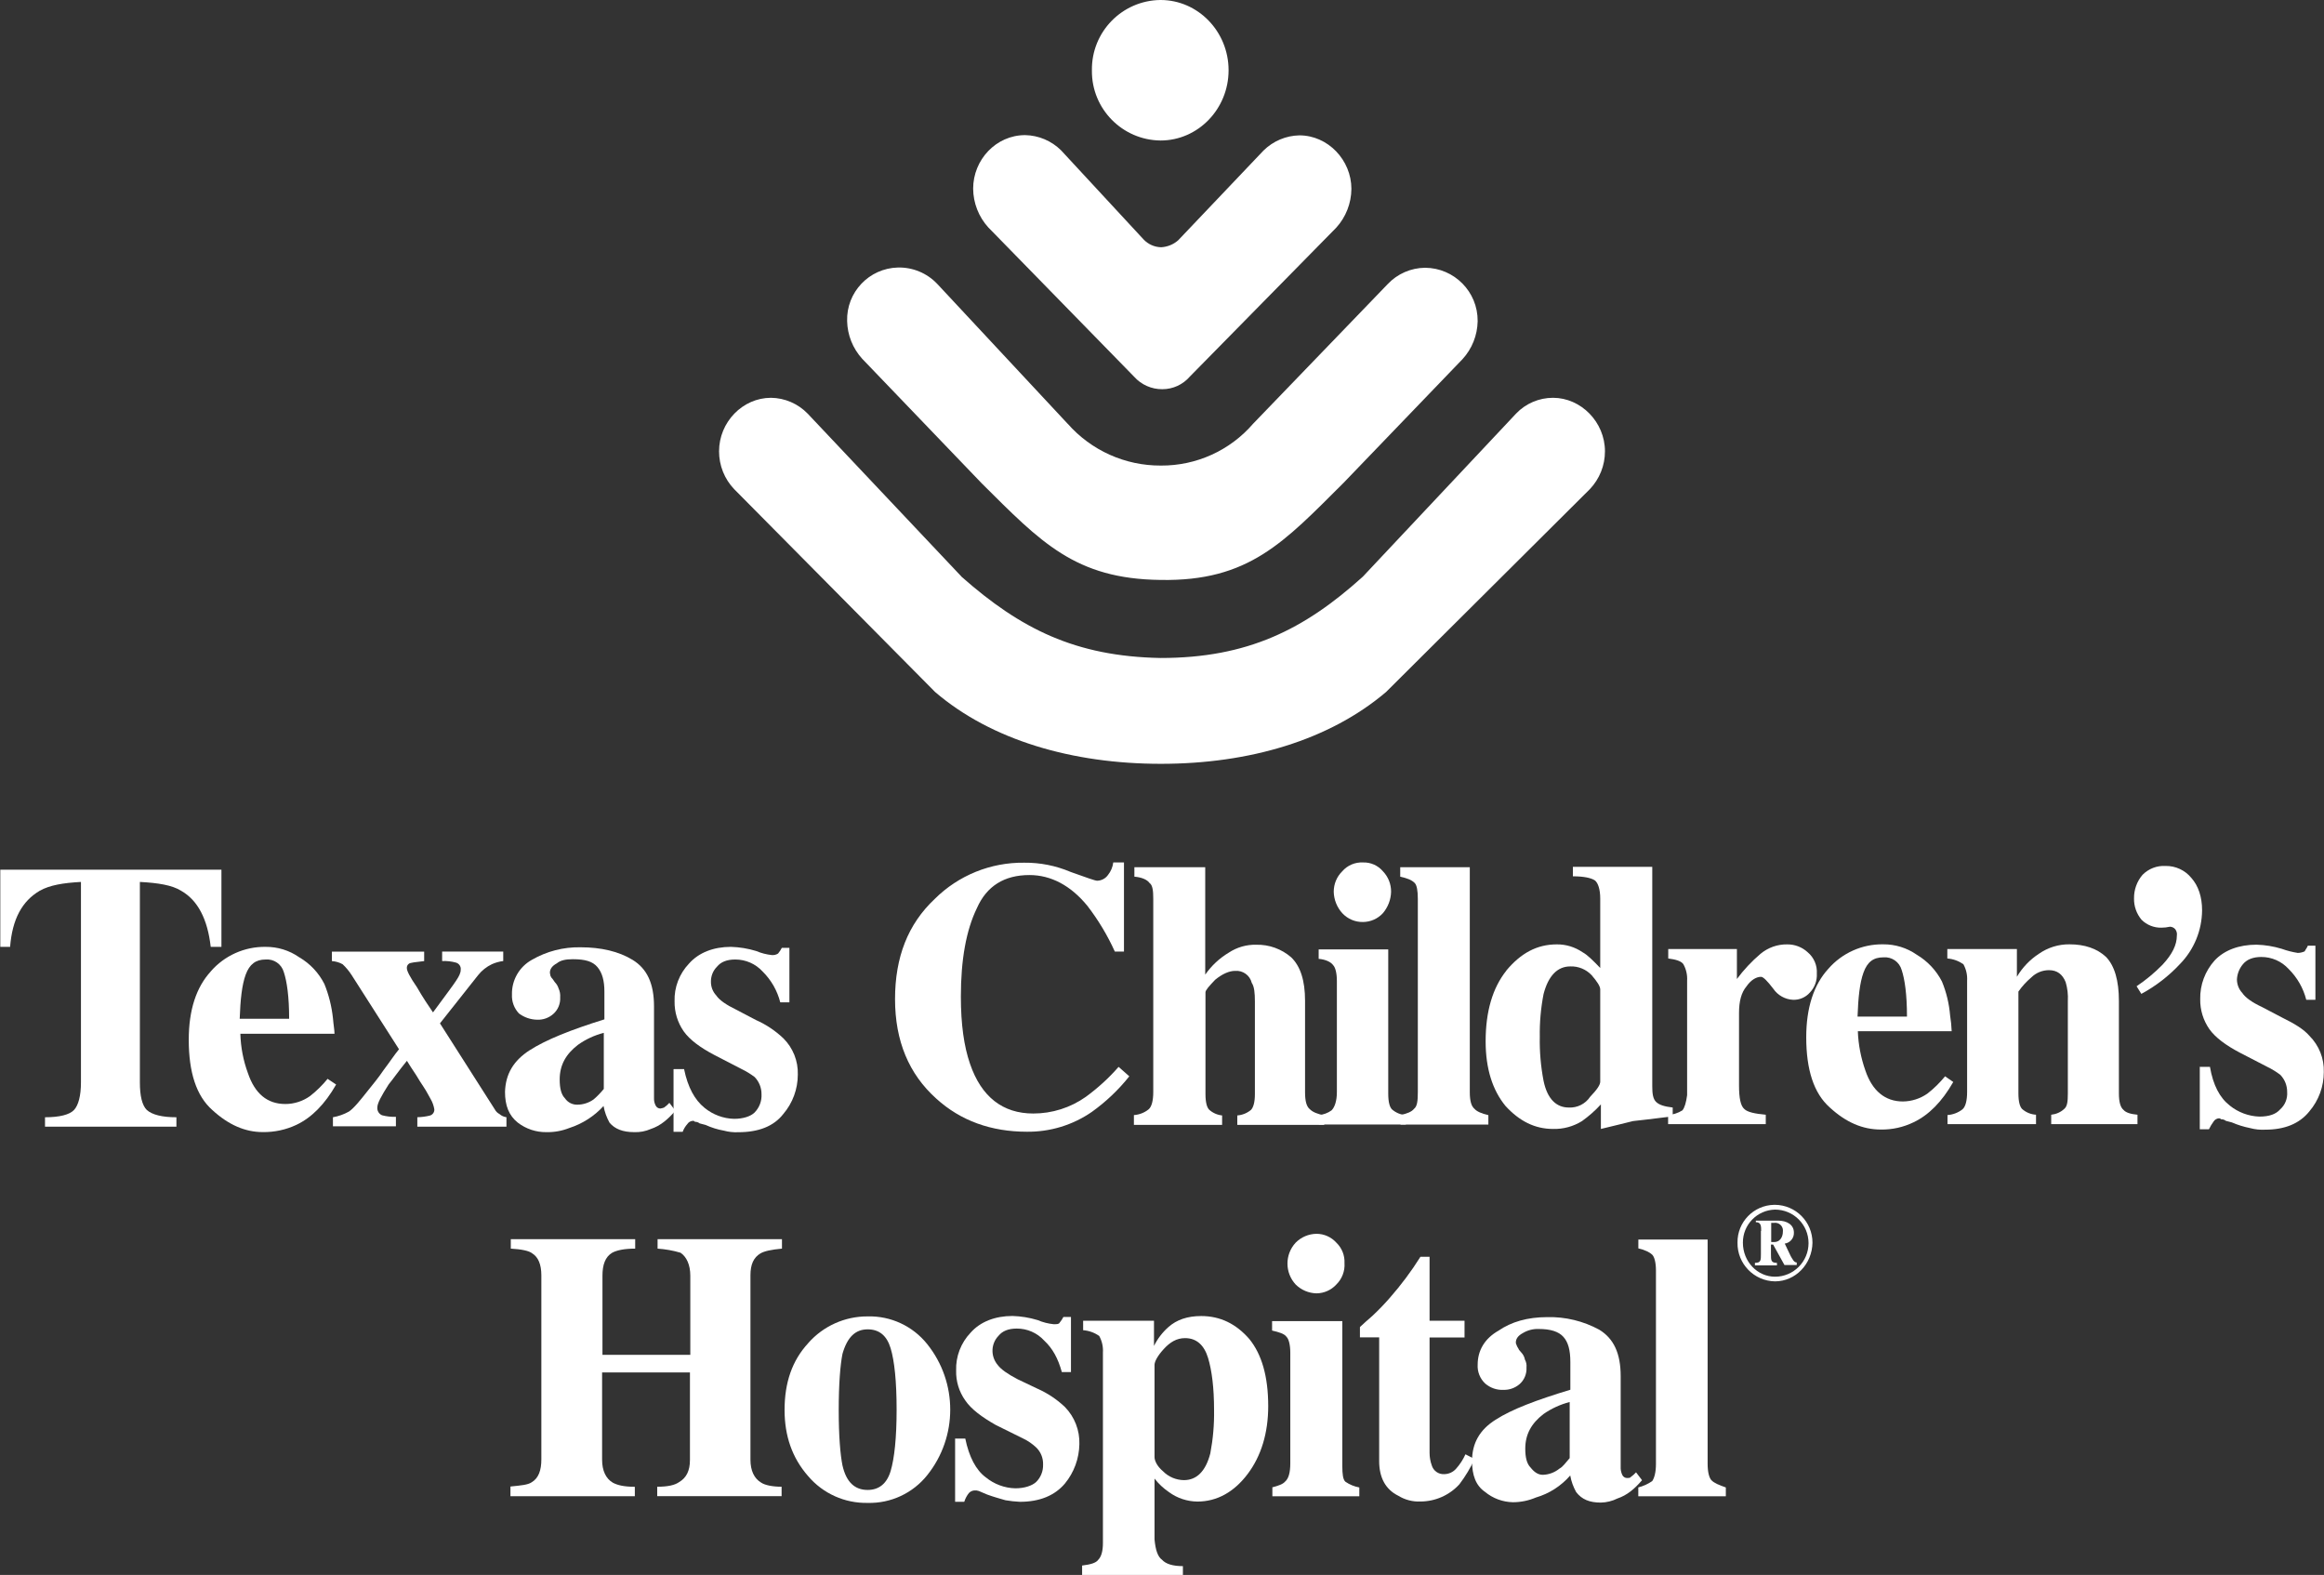
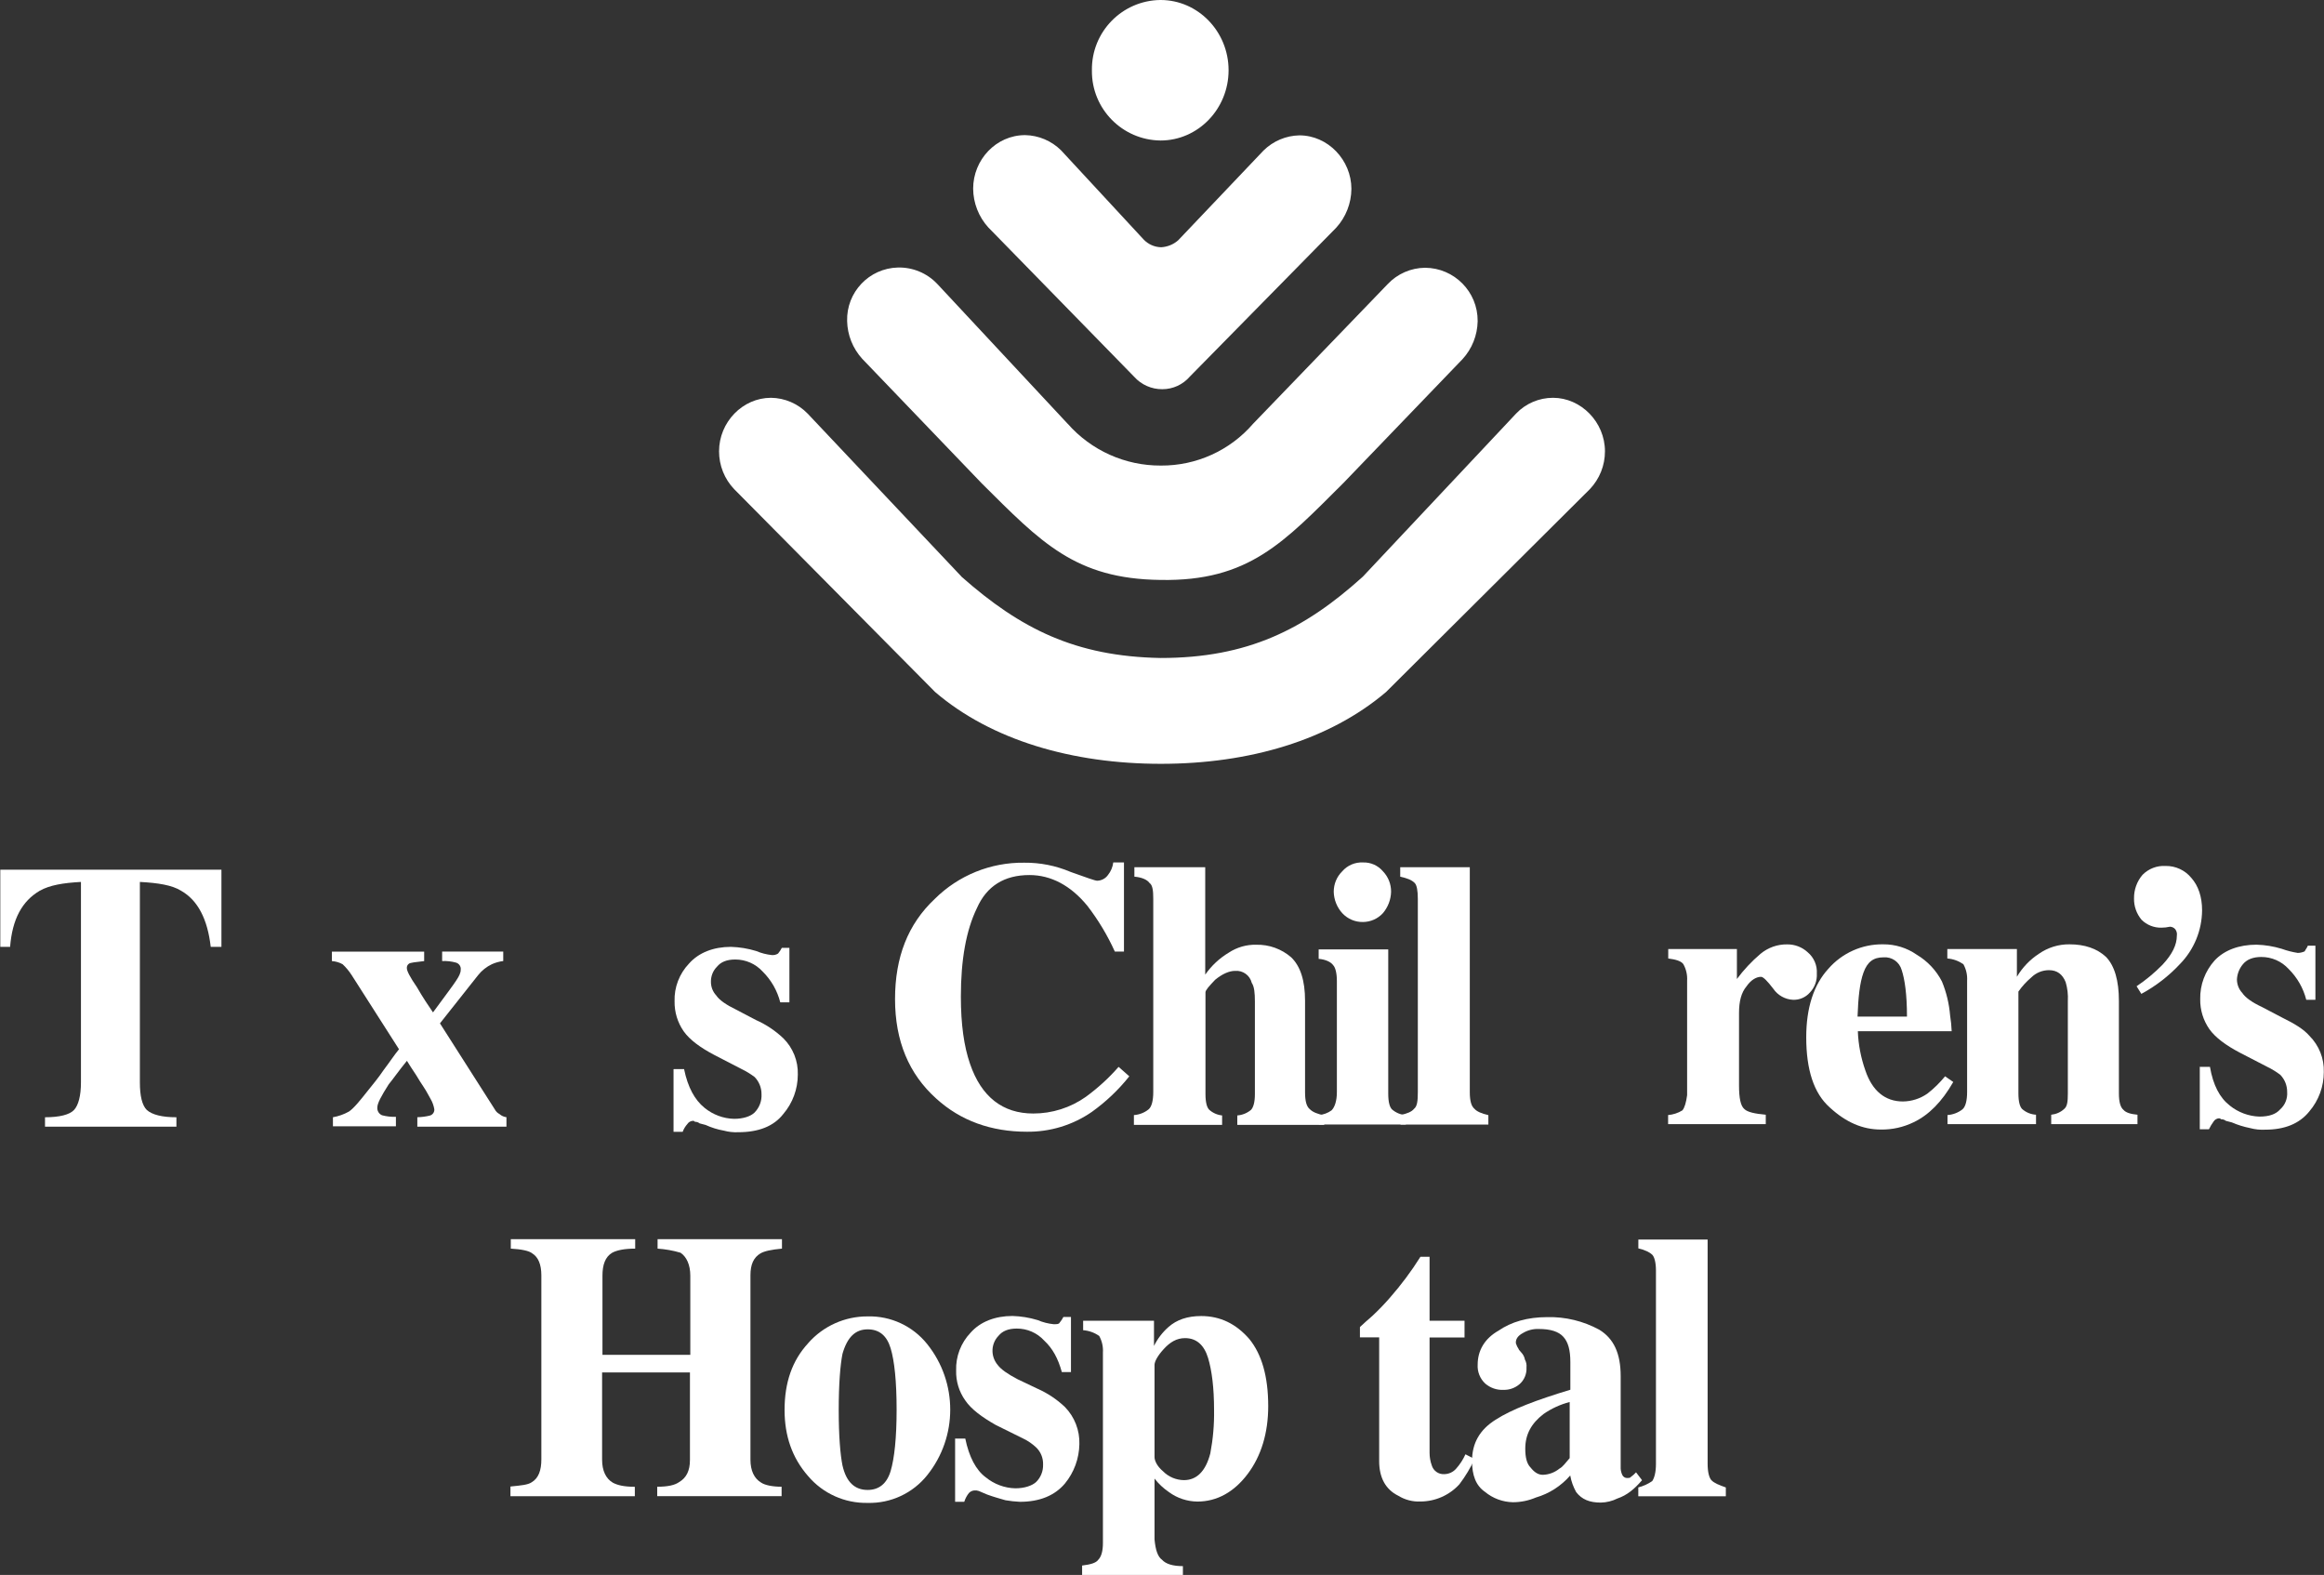
<svg xmlns="http://www.w3.org/2000/svg" id="Layer_2" data-name="Layer 2" viewBox="0 0 384.13 260.28">
  <rect x="0" y="0" width="384.13" height="260.28" fill="#333333" stroke="none" />
  <defs>
    <style>
      .cls-1 {
        fill: #fff;
        stroke-width: 0px;
      }
    </style>
  </defs>
  <g id="Layer_1-2" data-name="Layer 1">
    <path class="cls-1" d="M176.94,144.09c2.65.94,4.06,1.46,4.42,1.46.7-.02,1.36-.36,1.77-.94.48-.6.79-1.32.88-2.08h1.77v14.73h-1.51c-1.21-2.68-2.73-5.21-4.53-7.55-2.76-3.38-6.04-5.1-9.58-5.1-4.16,0-7.08,1.82-8.69,5.47-1.77,3.64-2.65,8.49-2.65,14.63,0,4.58.52,8.22,1.51,11.09,1.87,5.47,5.41,8.22,10.46,8.22,3.11,0,6.15-.96,8.69-2.76,1.98-1.45,3.8-3.1,5.41-4.95l1.77,1.56c-1.78,2.24-3.87,4.22-6.19,5.88-3.15,2.18-6.9,3.32-10.72,3.28-5.93,0-10.98-1.82-14.99-5.47-4.53-4.06-6.82-9.53-6.82-16.45s2.13-12.39,6.56-16.55c3.92-3.9,9.25-6.06,14.78-5.99,2.63-.03,5.23.49,7.65,1.51h0Z" />
    <path class="cls-1" d="M187.45,184.28c.87-.07,1.71-.39,2.39-.94.52-.42.78-1.46.78-2.86v-31.96c0-1.3-.1-2.24-.62-2.6-.36-.52-1.25-.94-2.5-1.04v-1.56h11.71v17.75c1.03-1.48,2.36-2.72,3.9-3.64,1.34-.88,2.92-1.34,4.53-1.3,2.12-.05,4.18.69,5.78,2.08,1.51,1.46,2.29,3.8,2.29,7.18v15.15c0,1.46.26,2.34.78,2.76.52.52,1.25.78,2.39,1.04v1.56h-14.37v-1.56c.84-.06,1.65-.39,2.29-.94.36-.42.62-1.2.62-2.6v-15.25c0-1.46-.1-2.5-.52-3.12-.3-1.25-1.48-2.09-2.76-1.98-.99,0-2.13.52-3.28,1.46-.99,1.04-1.61,1.72-1.61,2.08v16.81c0,1.46.26,2.24.62,2.6.59.53,1.34.86,2.13.94v1.56h-14.58v-1.61Z" />
    <path class="cls-1" d="M217.96,184.28c.77-.06,1.51-.33,2.13-.78.52-.52.88-1.56.88-3.02v-18.38c0-1.3-.26-2.24-.62-2.6-.36-.52-1.25-.94-2.39-1.04v-1.56h11.5v23.84c0,1.46.26,2.24.62,2.6.64.56,1.44.89,2.29.94v1.56h-14.37v-1.56h-.05ZM221.86,143.99c.86-.99,2.13-1.53,3.44-1.46,1.26-.04,2.47.5,3.28,1.46.88.91,1.36,2.12,1.35,3.38-.03,1.3-.51,2.55-1.35,3.54-.84.92-2.03,1.45-3.28,1.46-1.3.03-2.55-.5-3.44-1.46-.88-.97-1.38-2.23-1.41-3.54,0-1.27.5-2.49,1.41-3.38Z" />
    <path class="cls-1" d="M231.44,184.28c1.15-.26,1.87-.52,2.29-1.04.52-.42.62-1.3.62-2.76v-31.96c0-1.3-.16-2.24-.52-2.6-.52-.52-1.25-.78-2.39-1.04v-1.56h11.5v37.17c0,1.46.26,2.34.78,2.76.36.42,1.15.78,2.29,1.04v1.56h-14.52v-1.56h-.05Z" />
-     <path class="cls-1" d="M248.98,160.39c2.39-2.86,5.05-4.32,8.33-4.32,1.52-.02,3.01.44,4.27,1.3.78.42,1.67,1.3,2.92,2.6v-11.45c0-1.56-.36-2.6-.88-3.02-.62-.42-1.87-.68-3.64-.68v-1.56h13.12v36.23c0,1.2.1,2.08.62,2.6s1.41.78,2.76.94v1.46c-3.38.42-5.57.68-6.56.78-.99.26-2.76.68-5.31,1.3v-4.06c-.94,1.03-1.99,1.95-3.12,2.76-1.43.89-3.1,1.35-4.79,1.3-3.02,0-5.57-1.3-7.86-3.8-2.13-2.6-3.28-6.14-3.28-10.67,0-4.95,1.15-8.85,3.44-11.71h0ZM262.83,181.26c1.15-1.2,1.67-1.98,1.67-2.5v-15.25c0-.52-.52-1.3-1.41-2.34-.91-.97-2.2-1.51-3.54-1.46-2.13,0-3.64,1.56-4.42,4.58-.45,2.32-.66,4.67-.62,7.03-.05,2.44.16,4.89.62,7.29.62,3.02,2.13,4.42,4.16,4.42,1.41.08,2.76-.6,3.54-1.77h0Z" />
    <path class="cls-1" d="M275.69,184.28c.85-.07,1.67-.33,2.39-.78.36-.42.62-1.3.78-2.5v-18.9c.06-.96-.15-1.92-.62-2.76-.36-.52-1.25-.78-2.5-.94v-1.56h11.35v4.95c1.14-1.53,2.45-2.93,3.9-4.16,1.24-1.03,2.81-1.59,4.42-1.56,1.25-.01,2.46.45,3.38,1.3,1.04.87,1.6,2.19,1.51,3.54.06,1.15-.35,2.28-1.15,3.12-.69.79-1.71,1.23-2.76,1.2-1.32-.06-2.53-.73-3.28-1.82-.99-1.3-1.67-1.98-2.03-1.98-.78,0-1.67.52-2.39,1.56-.88,1.04-1.25,2.5-1.25,4.42v11.97c0,2.08.26,3.38.88,3.9.52.52,1.77.78,3.54.94v1.56h-16.14v-1.51h-.05Z" />
    <path class="cls-1" d="M302.19,160.12c2.27-2.62,5.59-4.11,9.06-4.06,1.99-.02,3.94.58,5.57,1.72,1.78,1.06,3.22,2.59,4.16,4.42.74,1.79,1.19,3.69,1.35,5.62.14.86.22,1.73.26,2.6h-15.51c.08,2.22.51,4.41,1.25,6.51,1.15,3.38,3.28,5.1,6.19,5.1,1.45-.01,2.87-.47,4.06-1.3,1.08-.84,2.05-1.8,2.92-2.86l1.35.94c-1.87,3.28-4.06,5.47-6.56,6.66-1.69.82-3.54,1.23-5.41,1.2-3.02,0-5.78-1.2-8.43-3.64-2.65-2.34-3.9-6.25-3.9-11.61,0-4.89,1.25-8.69,3.64-11.3h0ZM315.2,167.99c0-3.64-.36-6.14-.88-7.7-.38-1.33-1.64-2.2-3.02-2.08-1.67,0-2.65.78-3.28,2.5s-.88,4.16-.99,7.29h8.17Z" />
    <path class="cls-1" d="M321.86,184.28c.91-.06,1.78-.38,2.5-.94.52-.42.78-1.46.78-2.86v-18.38c.06-.96-.15-1.92-.62-2.76-.79-.54-1.7-.87-2.65-.94v-1.56h11.5v4.58c.91-1.53,2.15-2.83,3.64-3.8,1.48-1.03,3.24-1.58,5.05-1.56,2.5,0,4.53.68,6.04,2.08,1.41,1.46,2.13,3.9,2.13,7.29v15.25c0,1.46.26,2.34.78,2.76.36.42,1.15.68,2.29.78v1.56h-14.26v-1.56c.79-.08,1.54-.4,2.13-.94.52-.42.62-1.2.62-2.6v-15.25c.06-1.05-.06-2.11-.36-3.12-.52-1.3-1.41-1.98-2.76-1.98-1.09,0-2.14.43-2.92,1.2-.81.69-1.53,1.47-2.13,2.34v16.81c0,1.46.26,2.24.62,2.6.64.56,1.44.89,2.29.94v1.56h-14.63v-1.51h-.05Z" />
    <path class="cls-1" d="M363.51,176.31h1.77c.52,3.02,1.61,5.1,3.28,6.4,1.39,1.12,3.11,1.76,4.89,1.82,1.67,0,2.76-.42,3.44-1.2.81-.72,1.23-1.78,1.15-2.86.01-1.07-.4-2.1-1.15-2.86-.67-.5-1.38-.94-2.13-1.3l-4.53-2.34c-2.29-1.2-4.06-2.5-5.05-3.9-1.01-1.45-1.54-3.18-1.51-4.95-.05-2.36.81-4.65,2.39-6.4,1.61-1.72,4.06-2.6,6.92-2.6,1.41.04,2.81.27,4.16.68.86.31,1.75.54,2.65.68.4,0,.79-.1,1.15-.26.1-.26.36-.52.52-.94h1.25v8.95h-1.51c-.49-1.93-1.5-3.7-2.92-5.1-1.16-1.27-2.81-1.99-4.53-1.98-1.35,0-2.39.42-3.02,1.2-.59.7-.94,1.58-.99,2.5,0,.83.31,1.63.88,2.24.52.78,1.61,1.56,3.28,2.34l3.28,1.72c2.13,1.04,3.64,1.98,4.53,3.02,1.59,1.58,2.46,3.75,2.39,5.99,0,2.39-.84,4.69-2.39,6.51-1.67,2.08-4.16,3.02-7.29,3.02-.84.05-1.68-.04-2.5-.26-1.04-.21-2.05-.52-3.02-.94l-.99-.26c-.22-.18-.5-.27-.78-.26q-.16-.16-.36-.16c-.36.03-.69.22-.88.52-.3.41-.56.84-.78,1.3h-1.51v-10.31h-.1Z" />
    <path class="cls-1" d="M353.15,162.99c1.54-1.03,2.97-2.22,4.27-3.54,1.61-1.72,2.39-3.28,2.39-4.84.06-.37-.04-.74-.26-1.04-.22-.26-.54-.41-.88-.42-.46.1-.93.16-1.41.16-1.22.03-2.41-.44-3.28-1.3-.83-.99-1.28-2.25-1.25-3.54-.02-1.43.48-2.82,1.41-3.9,1-1.01,2.38-1.54,3.8-1.46,1.65-.03,3.22.7,4.27,1.98,1.15,1.3,1.77,3.12,1.77,5.36-.03,3.31-1.33,6.48-3.64,8.85-1.85,1.99-4.01,3.66-6.4,4.95l-.78-1.25Z" />
-     <path class="cls-1" d="M34.83,160.54c2.27-2.62,5.59-4.11,9.06-4.06,1.99-.02,3.94.58,5.57,1.72,1.79,1.04,3.23,2.58,4.16,4.42.73,1.8,1.2,3.69,1.41,5.62.1,1.2.26,1.98.26,2.6h-15.56c.06,2.22.48,4.42,1.25,6.51,1.15,3.38,3.18,5.1,6.19,5.1,1.45,0,2.87-.46,4.06-1.3,1.08-.84,2.05-1.8,2.92-2.86l1.41.94c-1.87,3.28-4.06,5.47-6.56,6.66-1.74.82-3.65,1.23-5.57,1.2-2.92,0-5.67-1.2-8.33-3.64-2.65-2.34-3.9-6.25-3.9-11.61,0-4.95,1.25-8.69,3.64-11.3h0ZM47.79,168.35c0-3.64-.36-6.14-.88-7.7-.38-1.33-1.64-2.2-3.02-2.08-1.61,0-2.65.78-3.28,2.5s-.88,4.16-.99,7.29h8.17Z" />
    <path class="cls-1" d="M55.02,184.64c.93-.16,1.83-.48,2.65-.94.78-.52,1.77-1.72,3.28-3.64.62-.78,1.51-1.82,2.5-3.28.99-1.3,1.77-2.5,2.5-3.38l-7.81-12.23c-.43-.67-.93-1.28-1.51-1.82-.54-.3-1.15-.48-1.77-.52v-1.56h15.25v1.56c-1.41.16-2.29.26-2.5.42-.26.17-.4.47-.36.78,0,.42.52,1.46,1.67,3.12.99,1.72,1.87,3.02,2.65,4.16,2.03-2.76,3.28-4.42,3.8-5.21s.78-1.3.78-1.82c.08-.54-.26-1.05-.78-1.2-.75-.21-1.52-.29-2.29-.26v-1.56h10.1v1.56c-.65.08-1.28.26-1.87.52-.89.42-1.68,1.05-2.29,1.82l-6.3,7.96,9.06,14.21c.17.33.45.61.78.78.32.28.72.47,1.15.52v1.56h-14.73v-1.56c.68-.01,1.37-.1,2.03-.26.48-.11.81-.55.78-1.04-.1-.61-.31-1.19-.62-1.72-.26-.42-.62-1.2-1.15-1.98-.36-.52-.78-1.2-1.25-1.98-.62-.94-1.15-1.72-1.51-2.34-1.41,1.72-2.29,3.02-3.02,3.9-1.25,1.98-1.87,3.12-1.87,3.8-.05.56.26,1.08.78,1.3.75.2,1.52.28,2.29.26v1.56h-10.41v-1.51Z" />
-     <path class="cls-1" d="M87.56,173.56c2.65-1.72,6.82-3.38,12.34-5.1v-4.58c0-1.82-.36-3.12-1.15-4.06s-2.03-1.3-4.06-1.3c-1.15,0-2.03.16-2.65.68-.78.42-1.15.94-1.15,1.56,0,.16.1.42.1.52.08.2.21.38.36.52l.36.52c.29.29.5.65.62,1.04.21.46.3.96.26,1.46.06,1.05-.36,2.07-1.15,2.76-.73.64-1.68.98-2.65.94-1.09-.02-2.15-.38-3.02-1.04-.79-.84-1.21-1.97-1.15-3.12-.06-2.37,1.21-4.58,3.28-5.73,2.45-1.42,5.24-2.14,8.07-2.08,3.38,0,6.3.68,8.59,2.08,2.39,1.46,3.54,3.9,3.54,7.7v15.15c-.02.41.07.83.26,1.2.14.31.44.51.78.52.21-.03.42-.09.62-.16.32-.23.62-.49.88-.78l.99,1.3c-1.25,1.46-2.5,2.5-4.06,3.02-.87.38-1.81.56-2.76.52-1.87,0-3.18-.52-4.06-1.56-.48-.86-.82-1.79-.99-2.76-1.54,1.69-3.5,2.94-5.67,3.64-1.21.48-2.5.71-3.8.68-1.69.02-3.34-.53-4.69-1.56-1.51-1.2-2.13-2.86-2.13-5.1.1-2.97,1.41-5.15,4.06-6.87h0ZM98.13,181.68c.61-.52,1.16-1.1,1.67-1.72v-9.27c-1.53.39-2.98,1.06-4.27,1.98-2.03,1.56-3.02,3.38-3.02,5.73,0,1.46.26,2.5.88,3.12.46.67,1.22,1.06,2.03,1.04.97,0,1.92-.31,2.71-.88Z" />
    <path class="cls-1" d="M111.4,176.68h1.67c.62,3.02,1.77,5.1,3.38,6.4,1.38,1.13,3.11,1.78,4.89,1.82,1.51,0,2.76-.42,3.38-1.04.79-.8,1.21-1.9,1.15-3.02.01-1.07-.4-2.1-1.15-2.86-.67-.5-1.38-.94-2.13-1.3l-4.53-2.34c-2.29-1.2-4.06-2.5-5.05-3.9-1.01-1.45-1.54-3.18-1.51-4.95-.08-2.32.79-4.57,2.39-6.25,1.61-1.82,4.06-2.76,6.92-2.76,1.41.04,2.81.27,4.16.68.85.36,1.74.59,2.65.68.35.02.7-.07.99-.26.24-.29.45-.6.62-.94h1.25v9.01h-1.51c-.49-1.93-1.5-3.7-2.92-5.1-1.16-1.27-2.81-1.99-4.53-1.98-1.41,0-2.39.42-3.02,1.2-.66.66-1.01,1.57-.99,2.5,0,.83.31,1.63.88,2.24.52.78,1.67,1.56,3.28,2.34l3.28,1.72c1.67.74,3.2,1.76,4.53,3.02,1.59,1.58,2.46,3.75,2.39,5.99,0,2.39-.84,4.69-2.39,6.51-1.61,2.08-4.16,3.02-7.44,3.02-.81.04-1.62-.05-2.39-.26-1.04-.18-2.06-.5-3.02-.94l-.99-.26c-.22-.18-.5-.27-.78-.26-.08-.12-.22-.18-.36-.16-.36.03-.69.22-.88.52-.34.38-.61.82-.78,1.3h-1.51v-10.36h.05Z" />
    <path class="cls-1" d="M0,143.73h36.6v12.75h-1.77c-.52-4.58-2.13-7.7-4.89-9.27-1.51-.94-3.8-1.3-6.82-1.46v33.11c0,2.24.36,3.8,1.15,4.58.88.78,2.5,1.2,4.89,1.2v1.56H7.44v-1.56c2.39,0,4.06-.42,4.79-1.2s1.15-2.34,1.15-4.58v-33.11c-2.92.16-5.15.52-6.82,1.46-2.92,1.72-4.53,4.69-4.89,9.27H.05v-12.75h-.05Z" />
    <g>
      <path class="cls-1" d="M158.93,95.31c9.73,8.59,18.79,13.17,32.9,13.43,14.37,0,23.74-4.69,33.42-13.43l25.35-26.97c1.59-1.66,3.79-2.6,6.09-2.6,4.63,0,8.59,4.01,8.59,8.85,0,2.33-.89,4.56-2.5,6.25l-33.68,33.52c-9.37,7.96-22.59,11.87-37.22,11.87s-28.01-3.9-37.32-11.87l-33.21-33.52c-1.61-1.68-2.5-3.92-2.5-6.25,0-4.84,3.9-8.85,8.59-8.85,2.28.03,4.45.97,6.04,2.6l25.46,26.97Z" />
      <path class="cls-1" d="M176.47,70.02c3.9,4.43,9.51,6.95,15.41,6.92,5.85.04,11.43-2.49,15.25-6.92l22.23-23.06c1.61-1.71,3.85-2.69,6.19-2.71,4.83.03,8.72,3.97,8.69,8.8,0,.02,0,.04,0,.05-.05,2.32-.93,4.54-2.5,6.25l-19.68,20.46c-9.84,9.79-15.62,16.29-30.24,16.03-14.11-.16-19.78-6.25-29.52-15.93l-19.78-20.61c-1.56-1.71-2.45-3.93-2.5-6.25-.13-4.76,3.63-8.72,8.39-8.84,2.45-.06,4.81.92,6.5,2.7l21.55,23.11Z" />
      <path class="cls-1" d="M163.35,37.58c-1.59-1.75-2.48-4.03-2.5-6.4,0-4.79,3.8-8.85,8.59-8.85,2.22.04,4.35.94,5.93,2.5l13.64,14.73c.76.81,1.81,1.28,2.92,1.3,1.04-.06,2.03-.46,2.81-1.15l14.11-14.84c1.59-1.56,3.71-2.46,5.93-2.5,4.69,0,8.59,4.06,8.59,8.85-.02,2.37-.91,4.65-2.5,6.4l-24.21,24.62c-1.14,1.32-2.79,2.08-4.53,2.08-1.79.02-3.5-.74-4.69-2.08l-24.1-24.67Z" />
      <path class="cls-1" d="M191.83,0c6.19,0,11.24,5.21,11.24,11.61s-5.05,11.61-11.24,11.61c-6.32-.06-11.41-5.23-11.35-11.55,0-.02,0-.04,0-.05C180.39,5.28,185.45.09,191.77,0c.02,0,.04,0,.05,0Z" />
    </g>
    <path class="cls-1" d="M84.49,245.65c1.61-.16,2.76-.26,3.38-.68,1.15-.68,1.61-1.98,1.61-3.8v-30.4c0-1.82-.52-3.02-1.51-3.64-.52-.42-1.77-.68-3.54-.78v-1.56h20.56v1.56c-1.77,0-3.02.26-3.8.68-1.15.68-1.61,1.98-1.61,3.8v13.07h14.52v-13.07c0-1.82-.62-3.12-1.61-3.8-1.24-.37-2.51-.59-3.8-.68v-1.56h20.56v1.56c-1.77.16-2.92.42-3.54.78-1.15.68-1.67,1.82-1.67,3.64v30.45c0,1.82.62,3.12,1.77,3.8.62.42,1.87.68,3.38.68v1.56h-20.56v-1.56c1.77,0,2.92-.26,3.64-.78,1.15-.68,1.77-1.82,1.77-3.64v-14.47h-14.52v14.42c0,1.82.62,3.12,1.77,3.8.78.42,1.87.68,3.64.68v1.56h-20.56v-1.61h.1Z" />
    <path class="cls-1" d="M133.58,221.97c2.49-2.83,6.07-4.44,9.84-4.42,3.82-.1,7.46,1.6,9.84,4.58,5.07,6.33,5.07,15.33,0,21.66-2.38,2.98-6.02,4.68-9.84,4.58-3.78.08-7.39-1.54-9.84-4.42-2.65-3.02-3.9-6.66-3.9-10.93,0-4.53,1.25-8.17,3.9-11.04h0ZM139.25,242.17c.62,2.76,2.03,4.06,4.16,4.06,1.87,0,3.18-1.04,3.8-3.12s.99-5.47.99-10.15-.36-8.07-.99-10.15-1.87-3.12-3.8-3.12c-2.03,0-3.38,1.3-4.16,4.06-.36,1.82-.62,4.95-.62,9.27s.26,7.34.62,9.16h0Z" />
    <path class="cls-1" d="M157.94,237.74h1.61c.62,3.02,1.77,5.21,3.38,6.4,1.38,1.13,3.11,1.78,4.89,1.82,1.51,0,2.76-.42,3.44-1.04.76-.75,1.18-1.79,1.15-2.86.04-1.07-.37-2.12-1.15-2.86-.63-.59-1.35-1.09-2.13-1.46l-4.53-2.24c-2.29-1.3-4.06-2.6-5.05-4.06-1.03-1.44-1.56-3.18-1.51-4.95-.08-2.32.79-4.57,2.39-6.25,1.61-1.82,4.06-2.76,6.92-2.76,1.41.04,2.81.27,4.16.68.84.36,1.74.59,2.65.68.52,0,.88,0,.99-.26.24-.29.45-.6.62-.94h1.25v9.11h-1.51c-.62-2.24-1.51-3.9-2.92-5.21-1.16-1.27-2.81-1.99-4.53-1.98-1.41,0-2.39.42-3.02,1.2-.67.69-1.03,1.64-.99,2.6.03.82.34,1.61.88,2.24.52.69,1.61,1.47,3.28,2.34l3.28,1.56c1.67.74,3.2,1.76,4.53,3.02,1.6,1.64,2.46,3.86,2.39,6.14-.04,2.38-.88,4.67-2.39,6.51-1.67,1.98-4.16,3.02-7.44,3.02-.8-.04-1.6-.12-2.39-.26-.88-.26-1.87-.52-3.02-.94l-.99-.42c-.24-.13-.51-.22-.78-.26h-.36c-.34.03-.65.18-.88.42-.35.43-.61.93-.78,1.46h-1.51v-10.46h.05Z" />
    <path class="cls-1" d="M178.87,258.72c1.35-.16,2.29-.42,2.65-.94.52-.52.78-1.46.78-2.76v-31.49c.06-.96-.15-1.92-.62-2.76-.79-.54-1.7-.87-2.65-.94v-1.56h11.71v4.16c.59-1.19,1.4-2.25,2.39-3.12,1.35-1.2,3.12-1.82,5.41-1.82,3.18,0,5.78,1.3,7.96,3.8,2.03,2.5,3.12,6.14,3.12,11.09,0,4.42-1.15,8.22-3.38,11.19s-5.05,4.58-8.33,4.58c-1.69-.02-3.33-.56-4.69-1.56-.91-.62-1.72-1.37-2.39-2.24v10.05c.16,1.72.52,2.86,1.25,3.38.62.68,1.77,1.04,3.44,1.04v1.46h-16.66v-1.56ZM200.05,240.19c.45-2.37.66-4.77.62-7.18,0-3.64-.36-6.51-.99-8.59s-1.87-3.28-3.8-3.28c-1.41,0-2.5.68-3.54,1.82s-1.51,2.08-1.51,2.6v15.25c0,.52.36,1.46,1.41,2.34.91.92,2.14,1.44,3.44,1.46,2.08,0,3.59-1.41,4.37-4.42h0Z" />
-     <path class="cls-1" d="M210.26,245.81c.99-.26,1.77-.52,2.13-.94.62-.52.88-1.56.88-3.02v-18.32c0-1.3-.26-2.24-.62-2.6-.36-.52-1.25-.78-2.39-1.04v-1.56h11.61v23.95c0,1.3.1,2.24.52,2.6.69.47,1.47.79,2.29.94v1.46h-14.37v-1.46h-.05ZM214.16,205.36c.91-.92,2.14-1.44,3.44-1.46,1.25,0,2.44.53,3.28,1.46.92.88,1.41,2.11,1.35,3.38.09,1.32-.41,2.62-1.35,3.54-.84.92-2.03,1.45-3.28,1.46-1.29-.03-2.52-.55-3.44-1.46-1.81-1.95-1.81-4.97,0-6.92Z" />
    <path class="cls-1" d="M224.78,221.03v-1.72c.52-.52,1.15-1.04,2.03-1.82,1.02-.95,2-1.96,2.92-3.02,1.86-2.12,3.55-4.38,5.05-6.77h1.51v10.57h5.78v2.76h-5.78v19.05c0,.71.12,1.42.36,2.08.26.9,1.1,1.5,2.03,1.46.78,0,1.53-.34,2.03-.94.62-.7,1.13-1.49,1.51-2.34l1.51.78c-.68,1.47-1.52,2.87-2.5,4.16-1.65,1.82-4,2.86-6.45,2.86-1.28.06-2.55-.27-3.64-.94-2.13-1.04-3.18-3.02-3.18-5.73v-20.46h-3.18Z" />
    <path class="cls-1" d="M247.22,234.62c2.65-1.72,6.82-3.28,12.34-4.95v-4.58c0-1.98-.36-3.28-1.15-4.16s-2.13-1.3-4.06-1.3c-.93-.04-1.86.2-2.65.68-.78.42-1.15.94-1.15,1.56,0,.26.16.42.16.52.1.26.26.42.36.68l.36.42c.32.33.54.75.62,1.2.22.4.31.85.26,1.3.06,1.05-.36,2.07-1.15,2.76-.74.63-1.68.97-2.65.94-1.1.06-2.18-.32-3.02-1.04-.86-.8-1.32-1.95-1.25-3.12,0-2.34,1.15-4.32,3.44-5.62,2.13-1.46,4.79-2.24,8.07-2.24,3-.07,5.96.65,8.59,2.08,2.39,1.46,3.54,3.9,3.54,7.7v15.25c.02.36.11.71.26,1.04.14.31.44.51.78.52.26,0,.52,0,.62-.16.32-.23.62-.49.88-.78l.99,1.3c-1.25,1.46-2.5,2.5-4.06,3.02-.86.43-1.8.66-2.76.68-1.87,0-3.12-.52-4.06-1.72-.48-.86-.82-1.79-.99-2.76-1.5,1.73-3.47,3-5.67,3.64-1.2.51-2.49.78-3.8.78-1.69-.03-3.33-.64-4.63-1.72-1.51-1.04-2.13-2.76-2.13-5.1,0-2.92,1.25-5.15,3.9-6.82h0ZM257.78,242.69c.52-.26.99-.94,1.67-1.72v-9.27c-1.55.4-3.01,1.07-4.32,1.98-2.03,1.56-3.02,3.38-3.02,5.73,0,1.46.26,2.5.88,3.12.62.78,1.25,1.2,2.03,1.2,1.01-.03,1.98-.4,2.76-1.04h0Z" />
    <path class="cls-1" d="M270.8,245.81c.82-.21,1.59-.56,2.29-1.04.36-.52.62-1.46.62-2.86v-31.96c0-1.3-.26-2.24-.62-2.6s-1.15-.78-2.29-1.04v-1.46h11.45v37.01c0,1.46.26,2.34.62,2.76.52.52,1.25.78,2.39,1.2v1.46h-14.47v-1.46Z" />
-     <path class="cls-1" d="M293.39,211.76c-3.47-.05-6.25-2.91-6.2-6.38,0,0,0-.02,0-.02-.05-3.4,2.66-6.19,6.06-6.25.05,0,.09,0,.14,0,3.43.03,6.19,2.82,6.19,6.25-.05,3.54-2.81,6.4-6.19,6.4ZM293.39,199.9c-2.96.07-5.33,2.5-5.31,5.47,0,3.12,2.39,5.62,5.31,5.62,3.06,0,5.54-2.49,5.54-5.55,0-3.06-2.48-5.54-5.54-5.54ZM291.1,203.44c0-.78,0-1.46-.88-1.46v-.26h3.64c1.51,0,2.65.68,2.65,1.98.04.9-.61,1.69-1.51,1.82l.99,2.08c.26.42.52,1.04.99,1.04v.42h-2.03l-1.87-3.38h-.36v1.56c0,1.04,0,1.46.99,1.46v.42h-3.64v-.42c.99,0,.99-.42.99-1.46v-3.8h.05ZM292.76,205.26h.52c.88,0,1.41-.78,1.41-1.72.1-.71-.4-1.36-1.11-1.45-.1-.01-.2-.02-.3,0h-.52v3.18Z" />
  </g>
</svg>